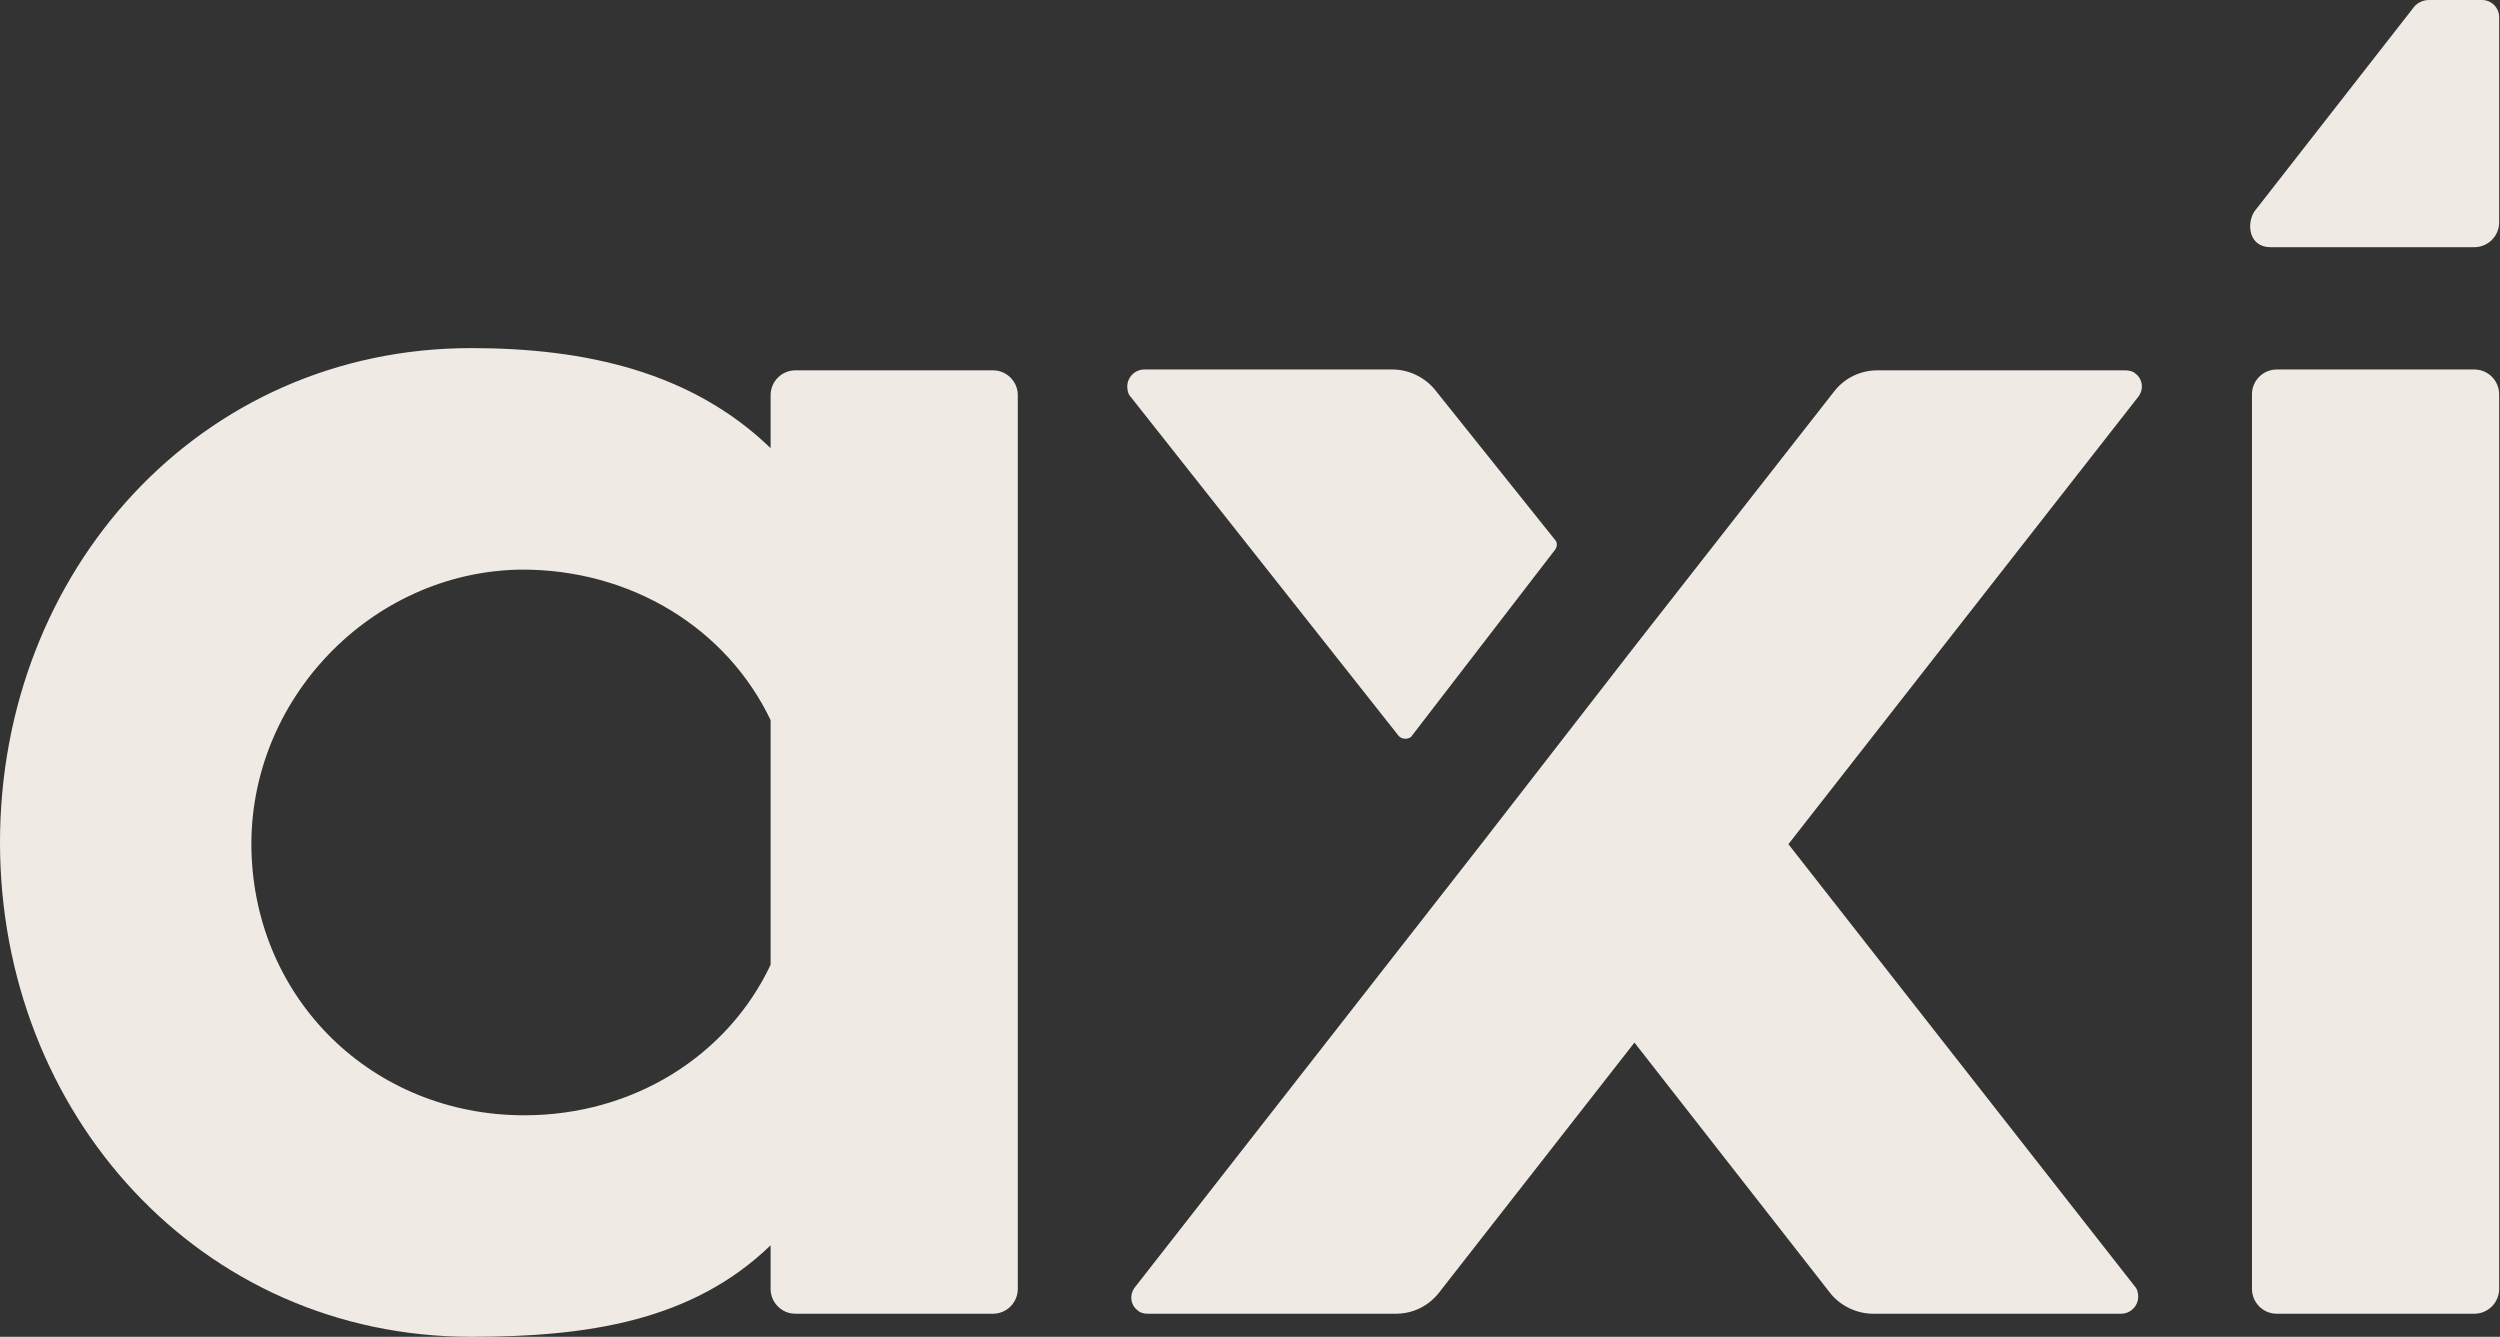
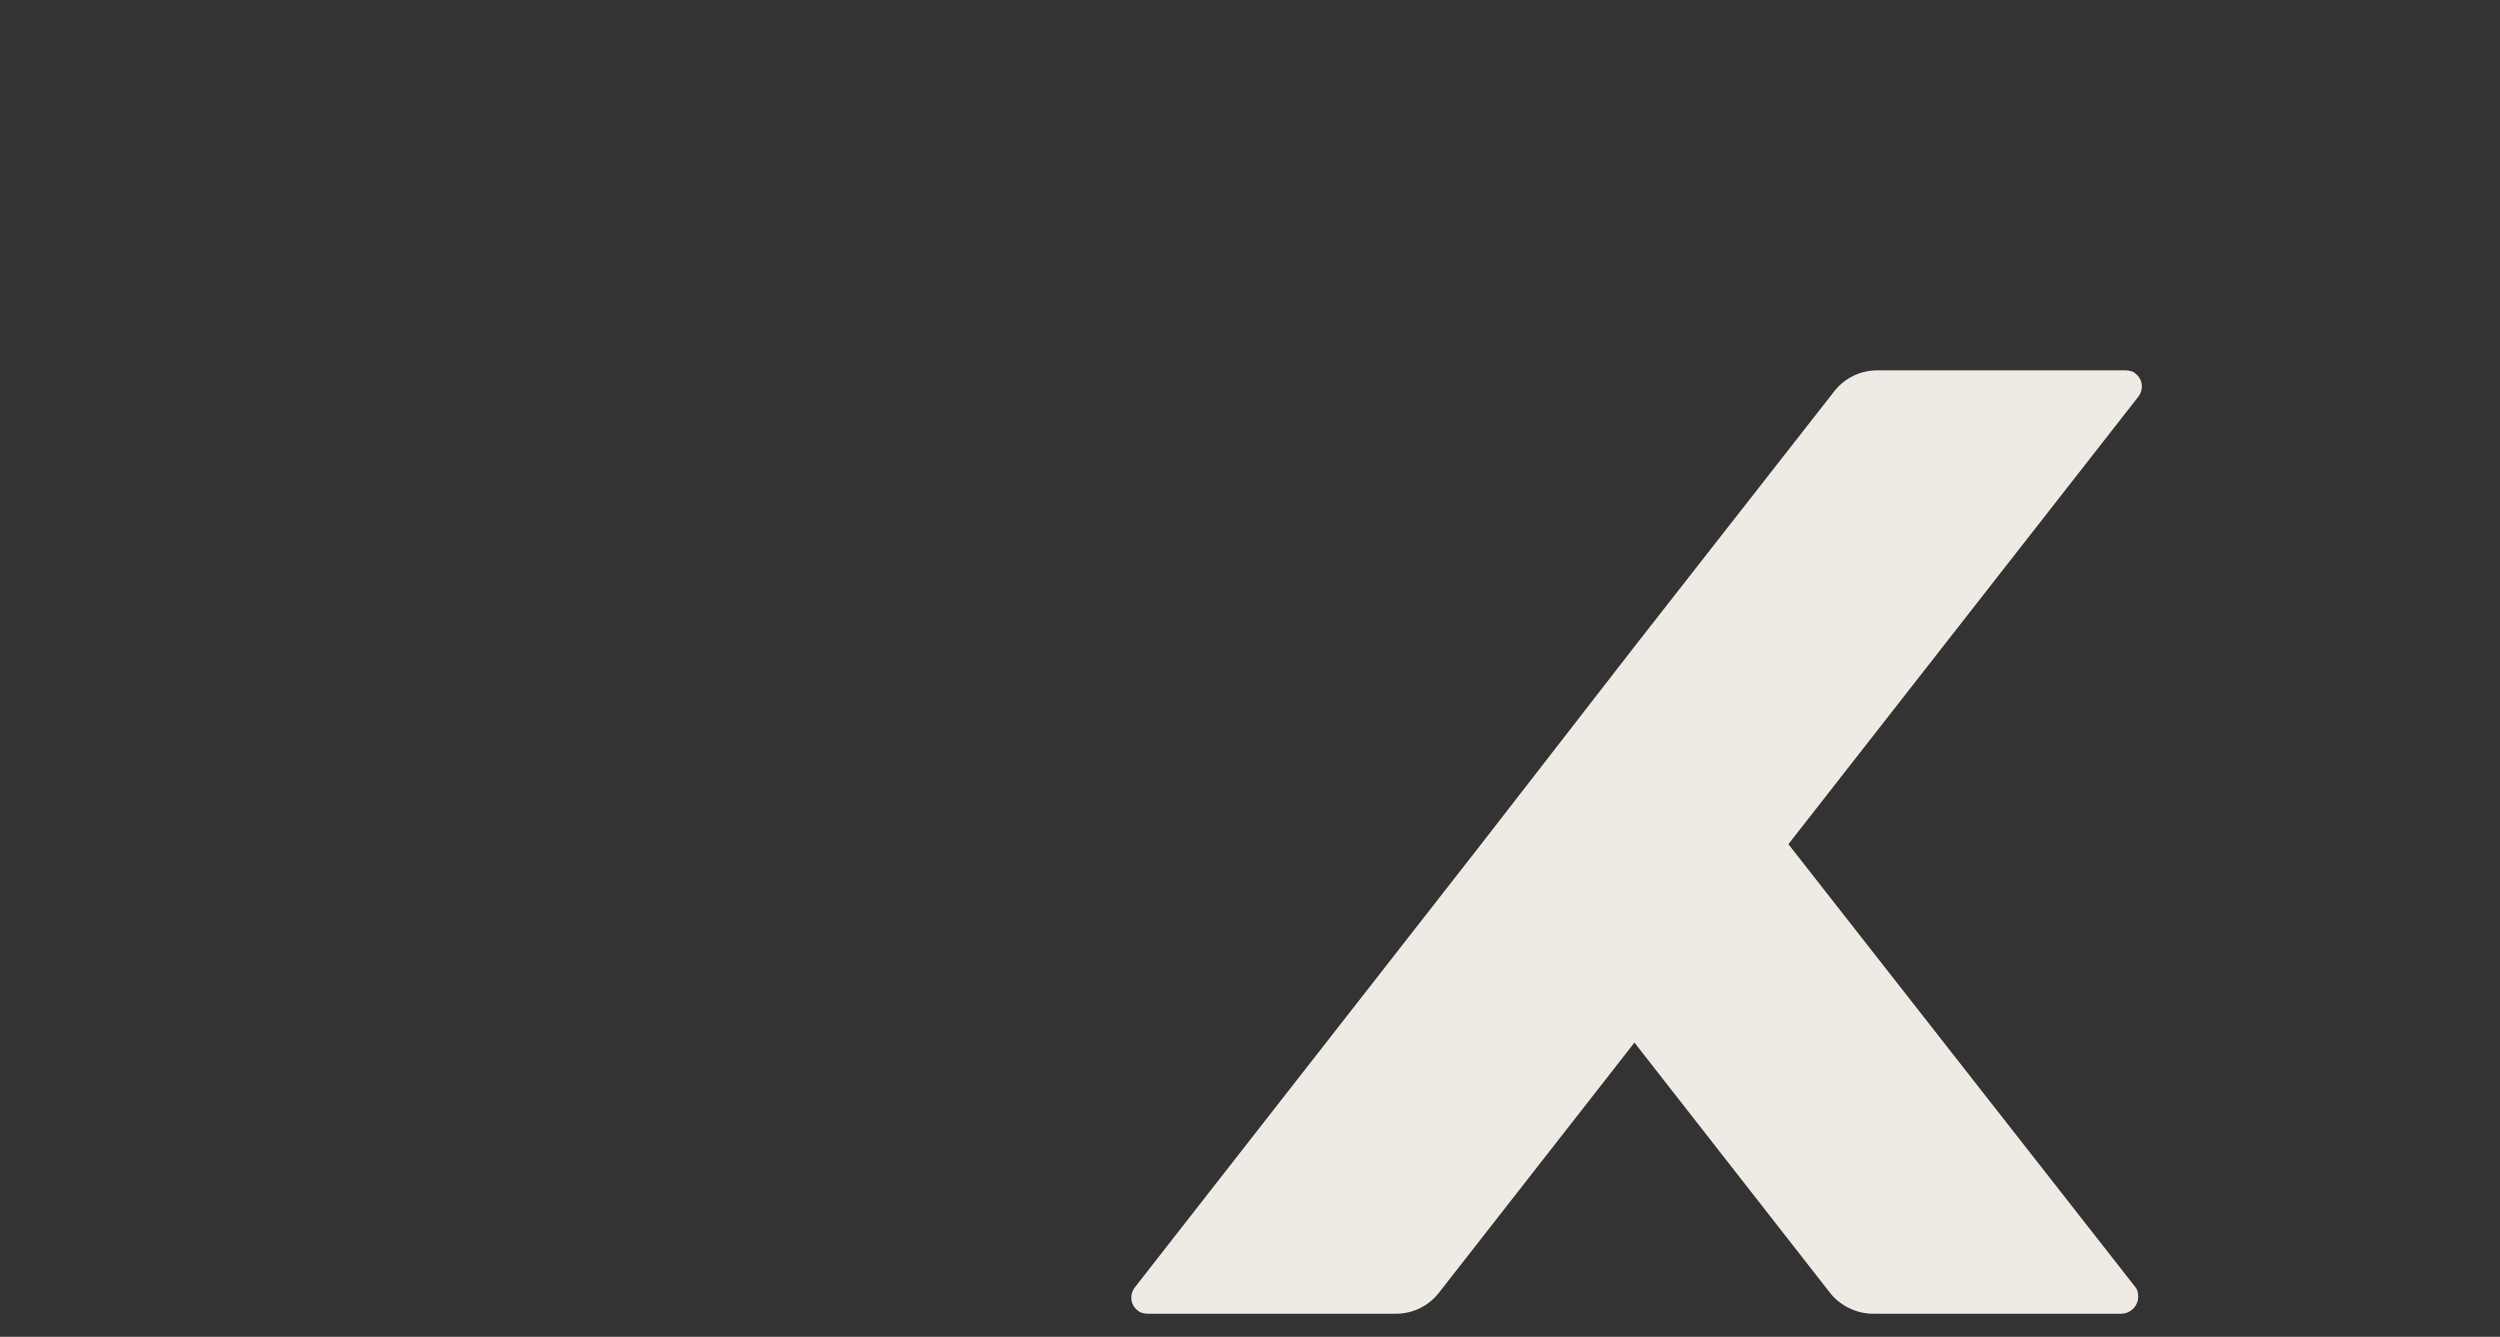
<svg xmlns="http://www.w3.org/2000/svg" id="Layer_1" x="0px" y="0px" viewBox="0 0 292.3 156.3" style="enable-background:new 0 0 292.3 156.3;" xml:space="preserve">
  <rect x="0" y="0" width="292.3" height="156.3" fill="#333333" stroke="none" />
  <style type="text/css"> .st0{fill:#EFEAE3;} </style>
  <g>
-     <path class="st0" d="M90.1,52.4v-6.2c0-1.6,1.3-2.9,2.9-2.9h23.1c1.6,0,2.9,1.3,2.9,2.9c0,0,0,0,0,0v104.5c0,1.6-1.3,2.9-2.9,2.9 c0,0,0,0,0,0H93c-1.6,0-2.9-1.3-2.9-2.9c0,0,0,0,0,0v-5.1c-9.2,8.9-21.5,10.7-35,10.7C23.4,156.3,0,130.2,0,98.5 s23.3-57.8,55.1-57.8C68.5,40.7,80.9,43.5,90.1,52.4z M90.1,112.8V84.2C85,73.5,73.8,66.5,60.8,66.6C43.3,66.9,29,81.9,29.4,99.4 c0.4,17.5,14.2,31,31.9,31C74.1,130.4,85.1,123.4,90.1,112.8z" />
    <path class="st0" d="M173.1,98.8l-40.4,51.7c-0.7,0.9-0.5,2.1,0.3,2.7c0.3,0.3,0.8,0.4,1.2,0.4h29c2,0,3.8-0.9,5-2.4l22.9-29.3 l22.9,29.3c1.2,1.5,3.1,2.4,5,2.4h29c1.1,0,2-0.9,2-2c0-0.4-0.1-0.9-0.4-1.2l-40.5-51.7l40.9-52.3c0.7-0.9,0.5-2.1-0.3-2.7 c-0.3-0.3-0.8-0.4-1.2-0.4h-29c-2,0-3.8,0.9-5,2.4l-23.4,29.9L173.1,98.8z" />
-     <path class="st0" d="M181.8,64.3c0.3-0.4,0.3-0.9,0-1.2l-14-17.5c-1.2-1.5-3.1-2.4-5-2.4h-29c-1.1,0-2,0.9-2,2 c0,0.4,0.1,0.9,0.4,1.2L163.5,86c0.3,0.4,1,0.5,1.4,0.2c0.1,0,0.1-0.1,0.2-0.2L181.8,64.3z" />
-     <path class="st0" d="M289.3,28.9c1.6,0,2.9-1.3,2.9-2.9V2c0-1.1-0.9-2-2-2l0,0H284c-0.8,0-1.5,0.4-1.9,1l-18.5,23.7 c-0.9,1.3-0.8,4.2,1.9,4.2L289.3,28.9z" />
-     <path class="st0" d="M266.2,43.2h23.1c1.6,0,2.9,1.3,2.9,2.9v104.6c0,1.6-1.3,2.9-2.9,2.9h-23.1c-1.6,0-2.9-1.3-2.9-2.9V46.1 C263.3,44.5,264.6,43.2,266.2,43.2z" />
  </g>
</svg>